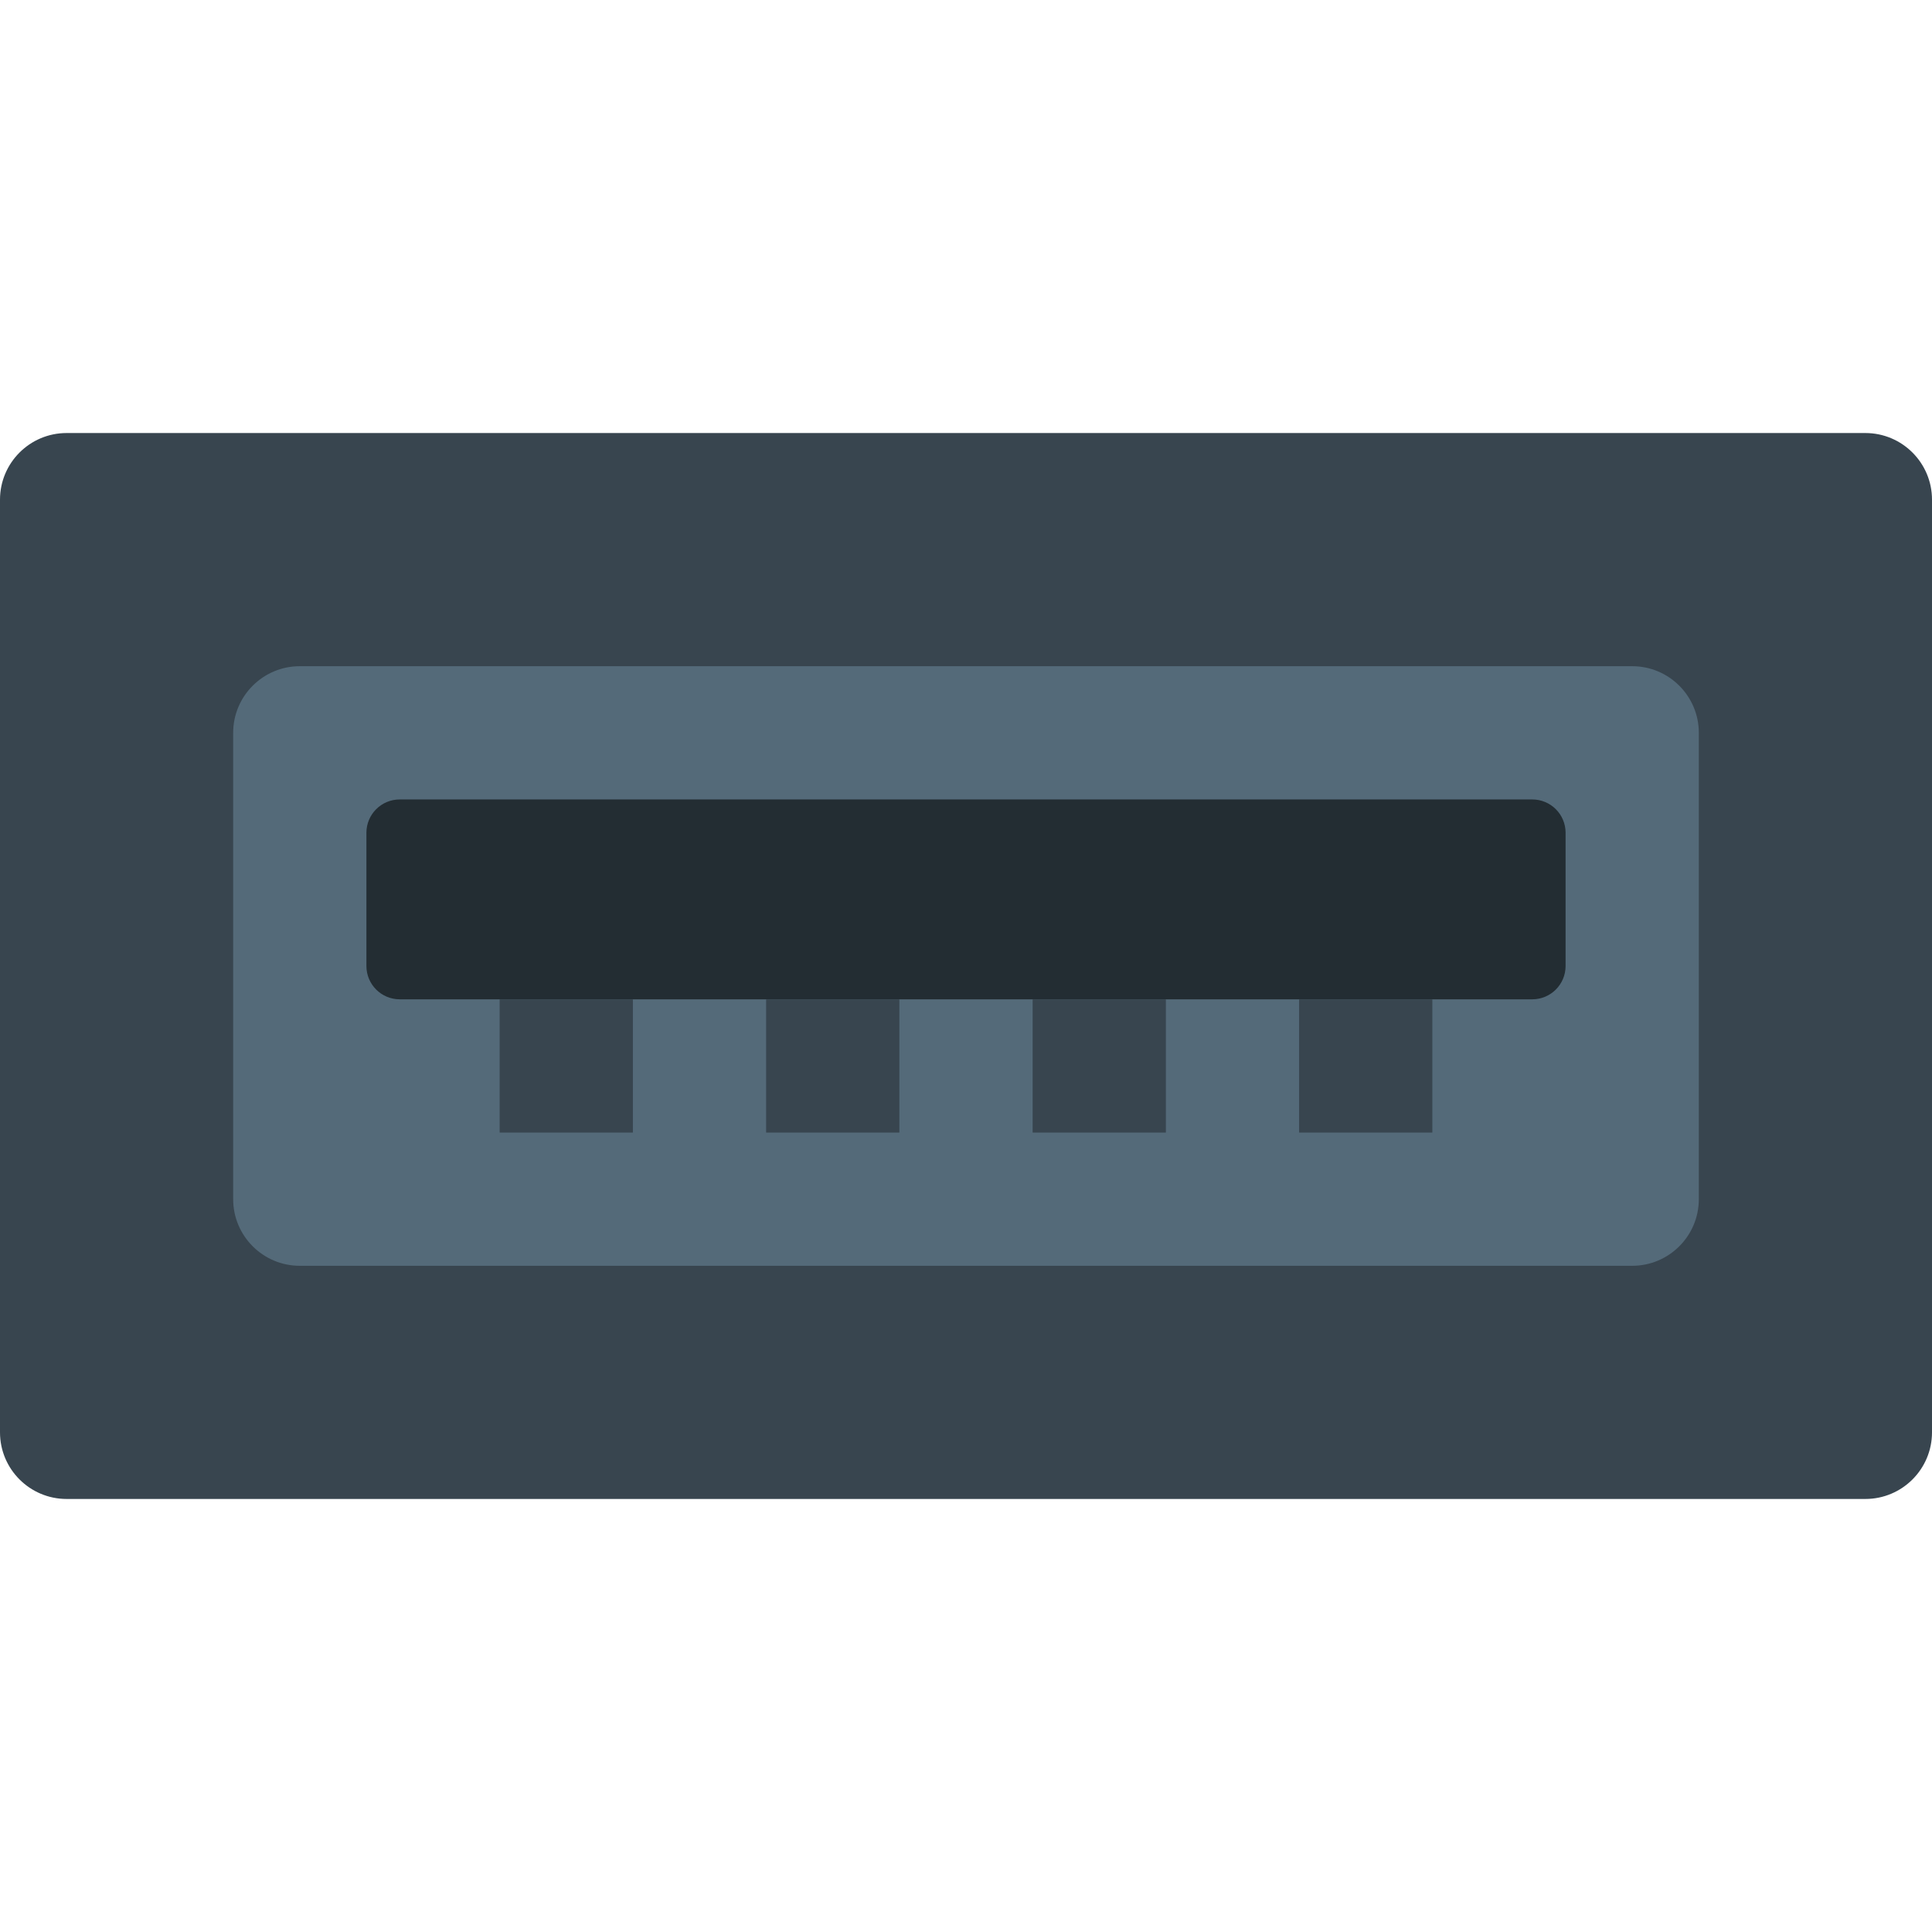
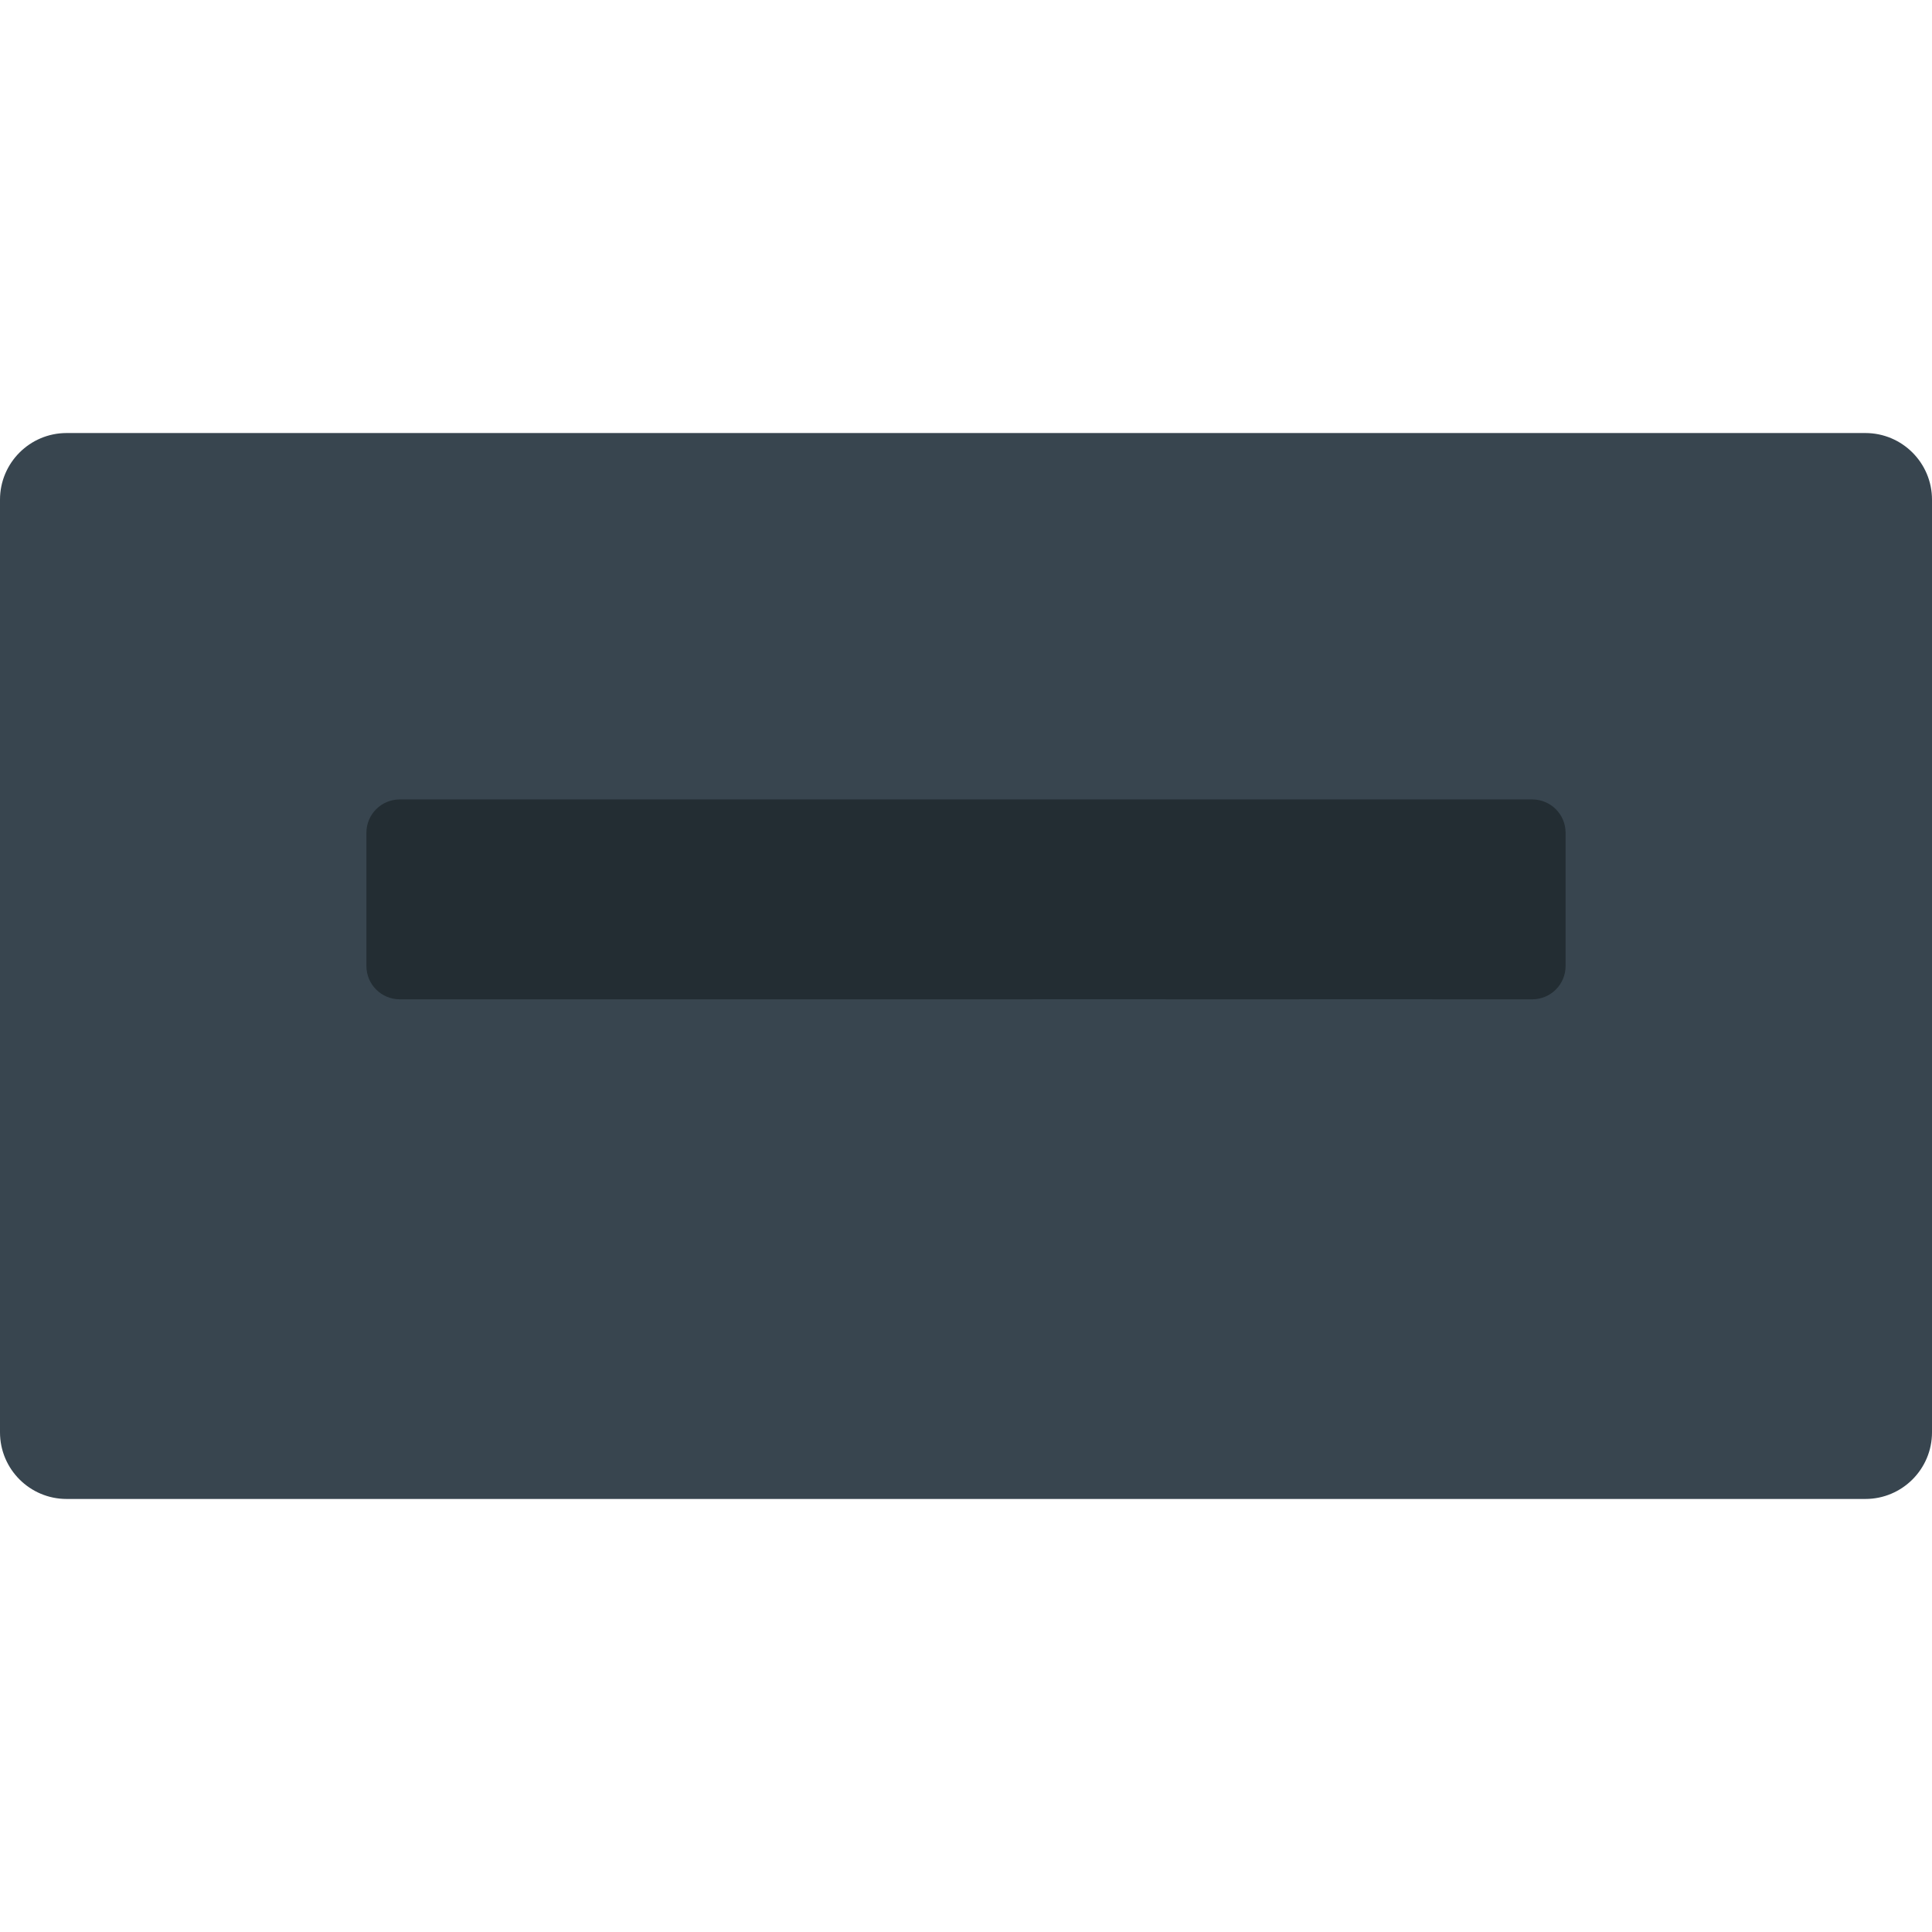
<svg xmlns="http://www.w3.org/2000/svg" height="800px" width="800px" version="1.1" id="Layer_1" viewBox="0 0 512 512" xml:space="preserve">
  <g>
    <path style="fill:#38454F;" d="M494.345,397.241H17.655C7.91,397.241,0,389.332,0,379.586V132.414   c0-9.746,7.91-17.655,17.655-17.655h476.69c9.746,0,17.655,7.91,17.655,17.655v247.172C512,389.332,504.09,397.241,494.345,397.241   " />
-     <path style="fill:#546A79;" d="M432.552,335.448H79.448c-9.746,0-17.655-7.91-17.655-17.655V194.207   c0-9.746,7.91-17.655,17.655-17.655h353.103c9.746,0,17.655,7.91,17.655,17.655v123.586   C450.207,327.539,442.297,335.448,432.552,335.448" />
    <path style="fill:#232D33;" d="M406.069,264.828H105.931c-4.873,0-8.828-3.946-8.828-8.828v-35.31c0-4.882,3.955-8.828,8.828-8.828   h300.138c4.873,0,8.828,3.946,8.828,8.828V256C414.897,260.882,410.942,264.828,406.069,264.828" />
    <g>
-       <polygon style="fill:#38454F;" points="132.414,300.141 167.724,300.141 167.724,264.831 132.414,264.831   " />
-       <polygon style="fill:#38454F;" points="203.034,300.141 238.345,300.141 238.345,264.831 203.034,264.831   " />
      <polygon style="fill:#38454F;" points="273.655,300.141 308.966,300.141 308.966,264.831 273.655,264.831   " />
      <polygon style="fill:#38454F;" points="344.276,300.141 379.586,300.141 379.586,264.831 344.276,264.831   " />
    </g>
  </g>
</svg>